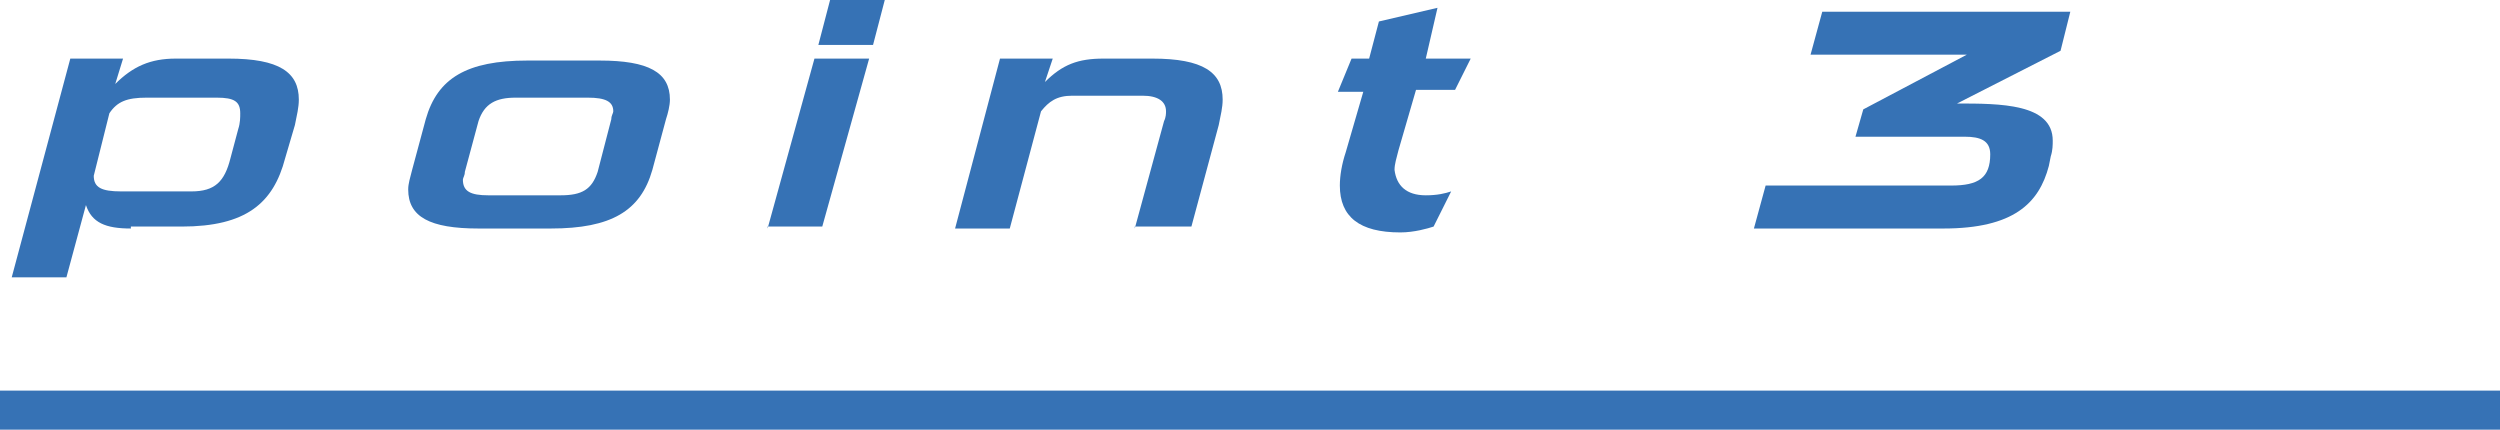
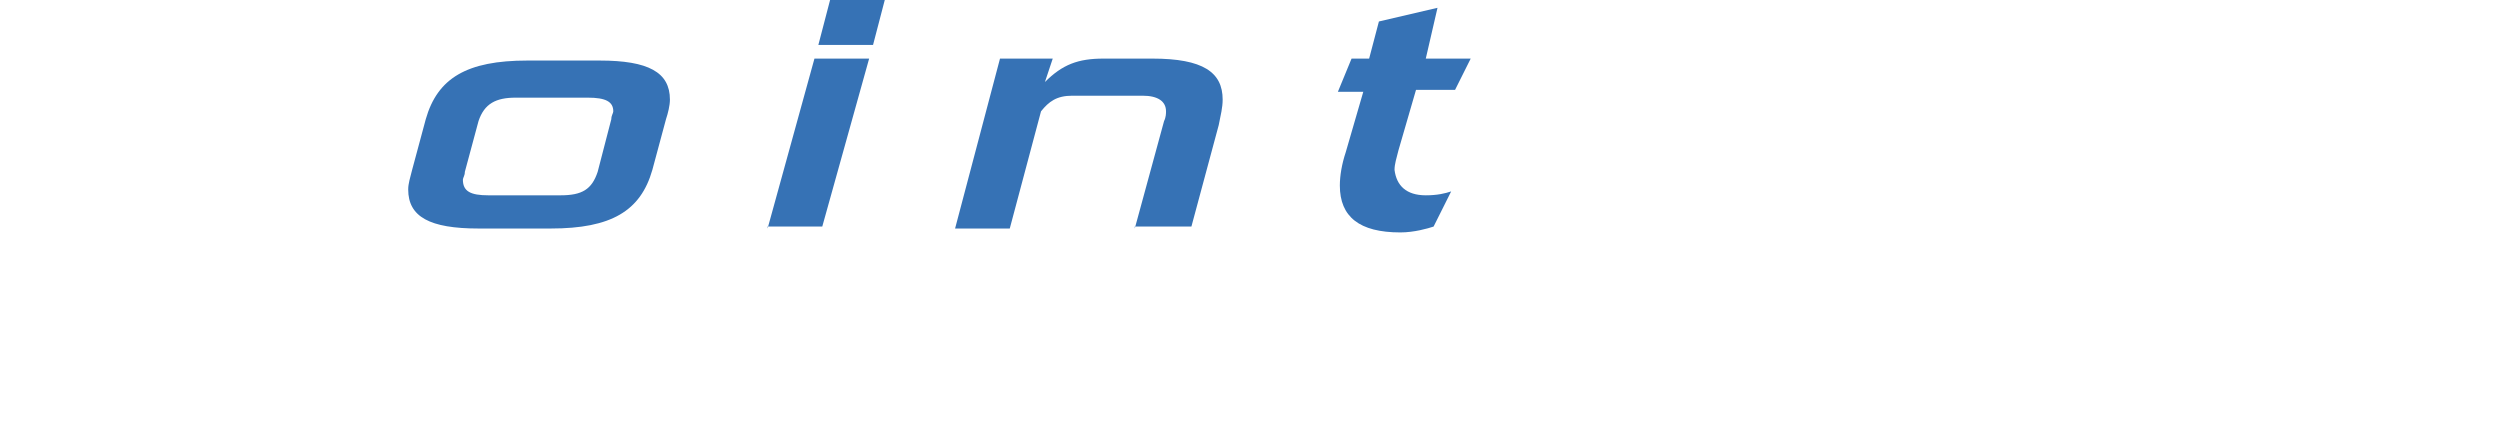
<svg xmlns="http://www.w3.org/2000/svg" enable-background="new 0 0 128 22" viewBox="0 0 128 22">
-   <path d="m128 21h-128" fill="none" stroke="#3672b5" stroke-miterlimit="10" stroke-width="2" />
  <g fill="#3672b5">
-     <path d="m6.7 11.7c-1.3 0-2-.3-2.3-1.2l-1 3.7h-2.8l3-11.2h2.7l-.4 1.3c.9-.9 1.8-1.3 3.1-1.3h2.7c2.6 0 3.6.7 3.6 2.1 0 .4-.1.8-.2 1.3l-.5 1.7c-.6 2.3-2 3.5-5.3 3.5h-2.6zm5.5-5.1c.1-.3.1-.6.1-.8 0-.6-.3-.8-1.2-.8h-3.6c-1 0-1.5.2-1.9.8l-.8 3.2c0 .6.4.8 1.4.8h3.6c1.2 0 1.7-.5 2-1.7z" />
    <path d="m24.5 11.7c-2.5 0-3.6-.6-3.6-2 0-.3.1-.6.2-1l.7-2.6c.6-2.1 2.1-3 5.2-3h3.7c2.5 0 3.6.6 3.6 2 0 .3-.1.7-.2 1l-.7 2.6c-.6 2.1-2.1 3-5.2 3zm6.8-5.6c0-.2.1-.3.1-.4 0-.5-.4-.7-1.3-.7h-3.7c-1 0-1.6.3-1.9 1.2l-.7 2.6c0 .2-.1.3-.1.4 0 .6.4.8 1.3.8h3.7c1.1 0 1.6-.3 1.9-1.2z" />
    <path d="m39.3 11.7 2.4-8.7h2.8l-2.4 8.6h-2.8zm2.6-9.4.6-2.3h2.8l-.6 2.3z" />
    <path d="m58.1 11.7 1.5-5.5c.1-.2.1-.4.1-.5 0-.5-.4-.8-1.2-.8h-3.6c-.8 0-1.2.3-1.6.8l-1.6 6h-2.8l2.3-8.7h2.7l-.4 1.2c.9-.9 1.7-1.2 3-1.2h2.5c2.6 0 3.6.7 3.6 2.1 0 .4-.1.8-.2 1.3l-1.4 5.2h-2.9z" />
    <path d="m73.4 11.6c-.3.1-1 .3-1.7.3-2.1 0-3.1-.8-3.1-2.4 0-.5.1-1.1.3-1.7l.9-3.1h-1.3l.7-1.7h.9l.5-1.9 3-.7-.6 2.6h2.3l-.8 1.6h-2l-.9 3.1c-.1.4-.2.7-.2 1 .1.8.6 1.3 1.6 1.3.6 0 1-.1 1.3-.2z" />
-     <path d="m89.8 11.7.6-2.2h9.5c1.4 0 2-.4 2-1.6 0-.7-.5-.9-1.3-.9h-5.6l.4-1.4 5.3-2.8h-8l.6-2.2h12.7l-.5 2-5.3 2.7c2.2 0 4.9 0 4.9 1.9 0 .2 0 .5-.1.8l-.1.5c-.5 1.9-1.8 3.2-5.4 3.2z" />
  </g>
</svg>